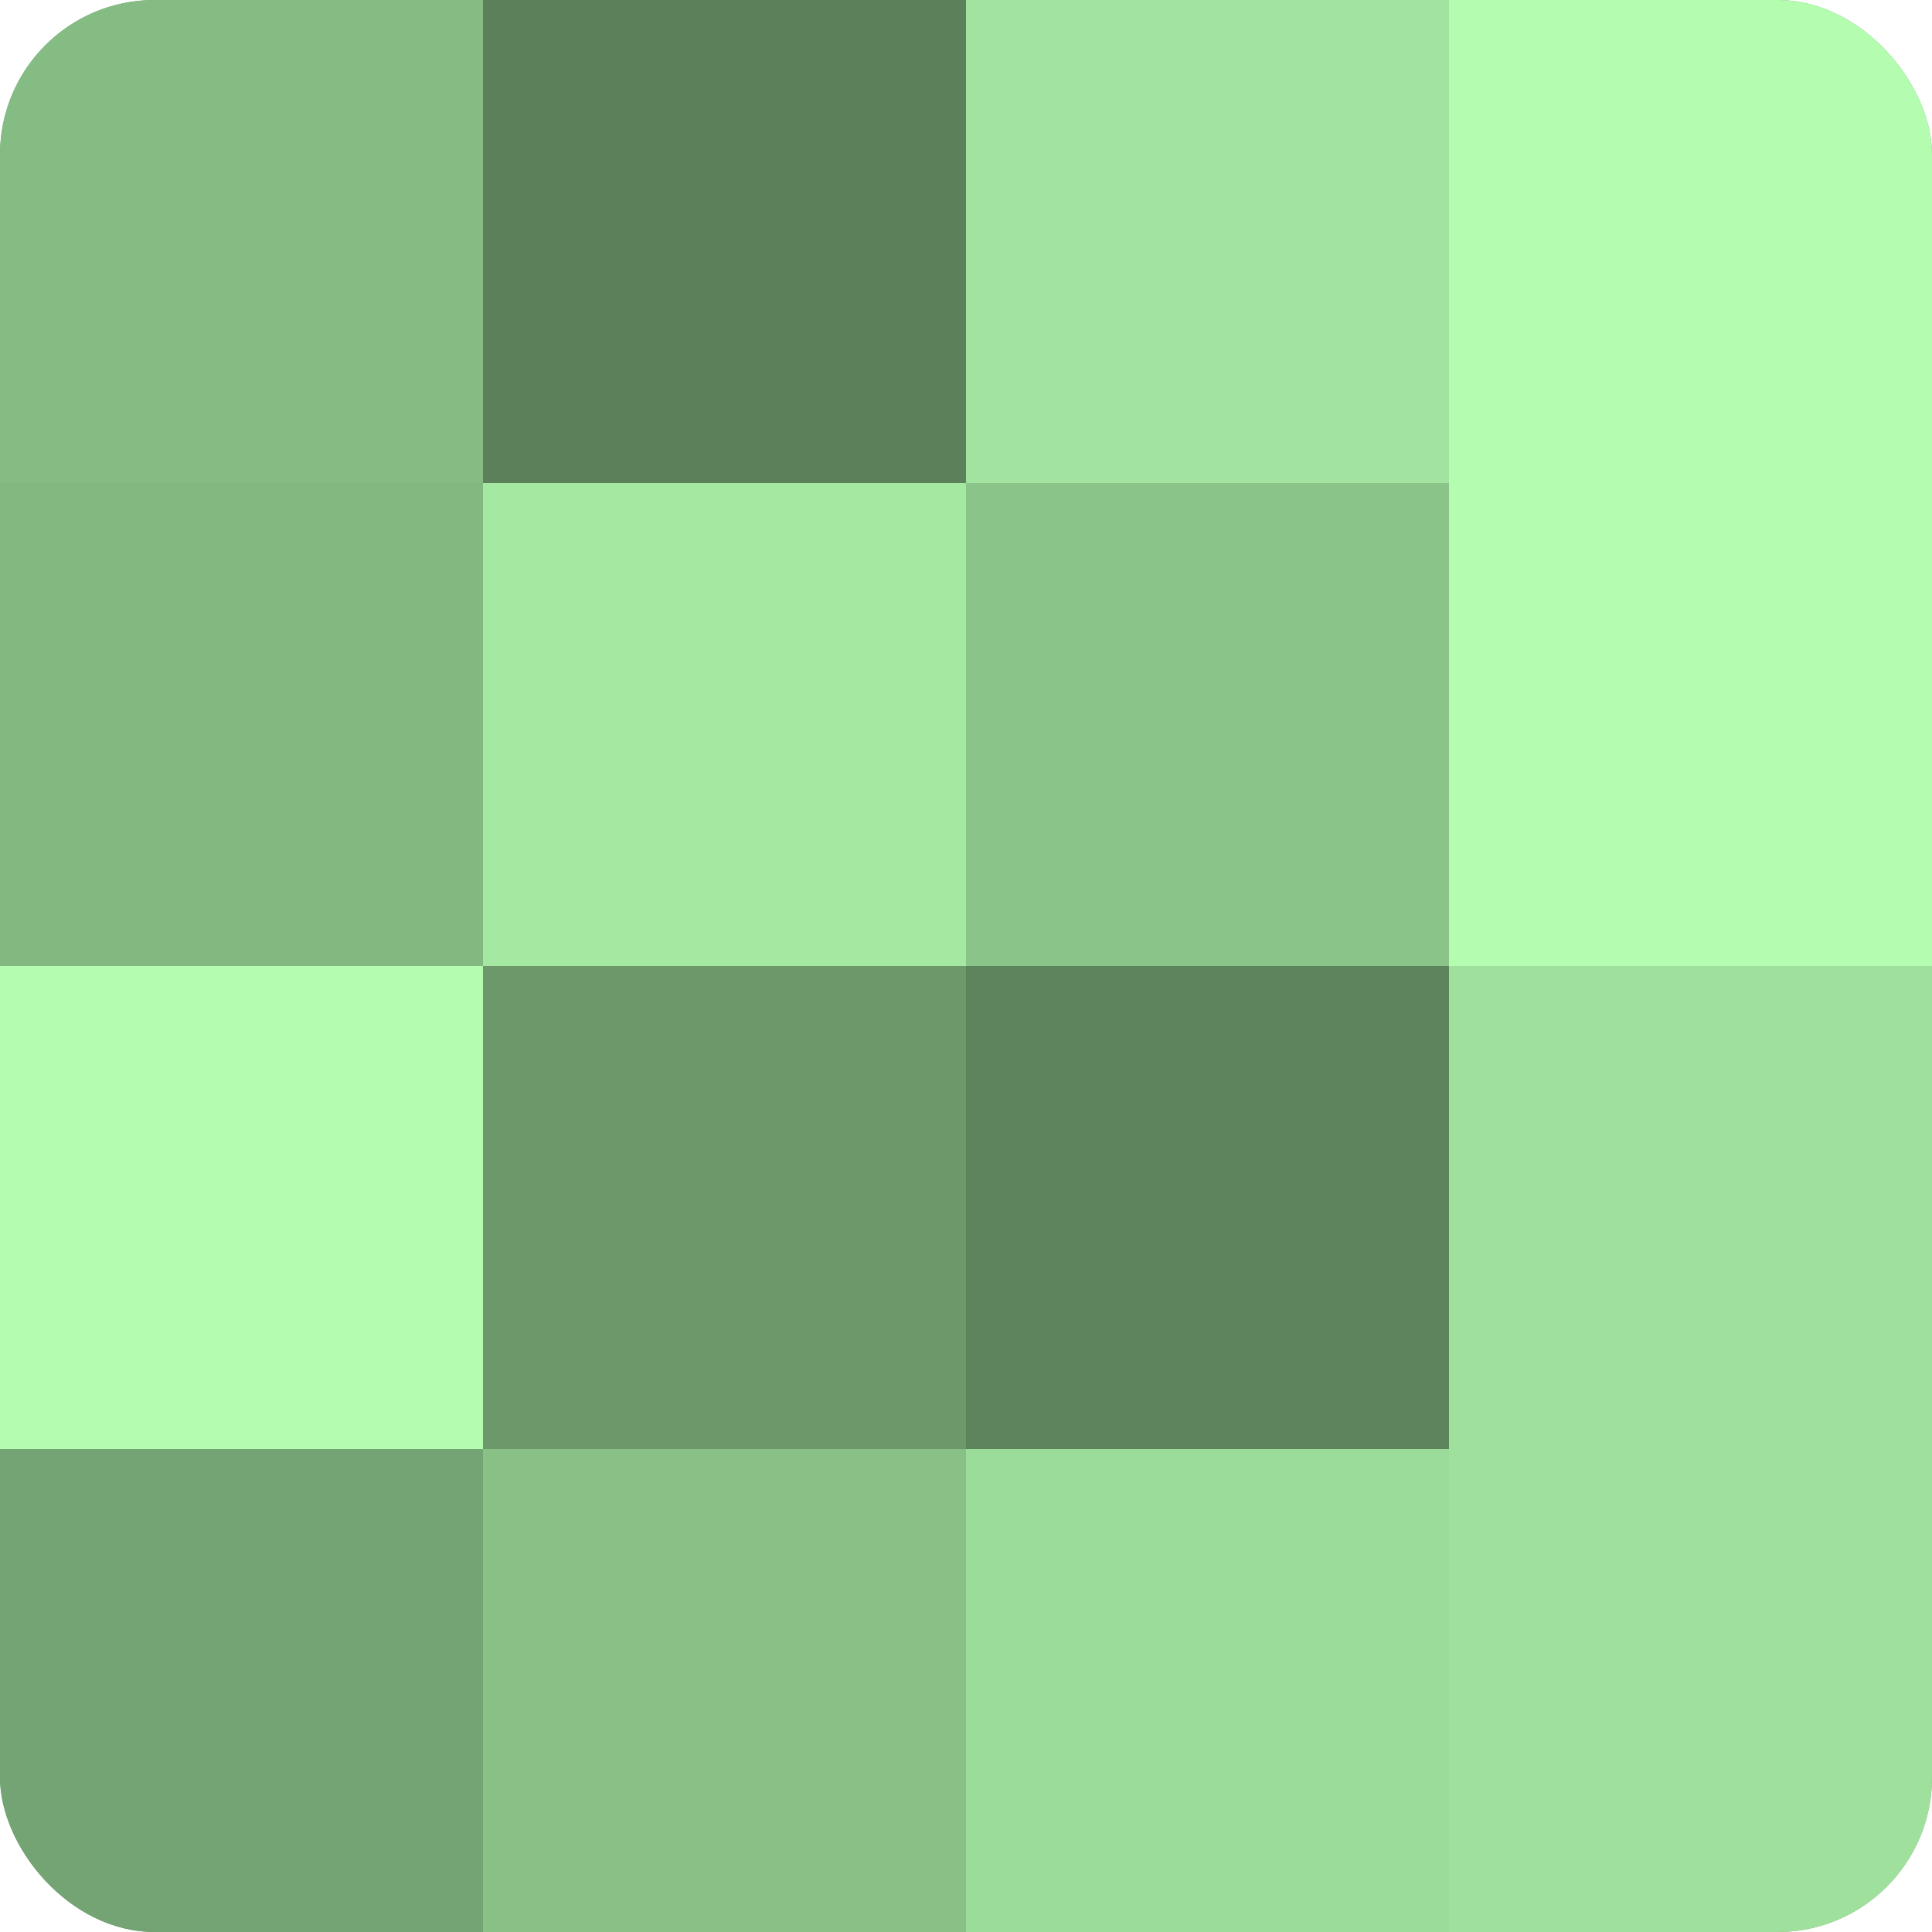
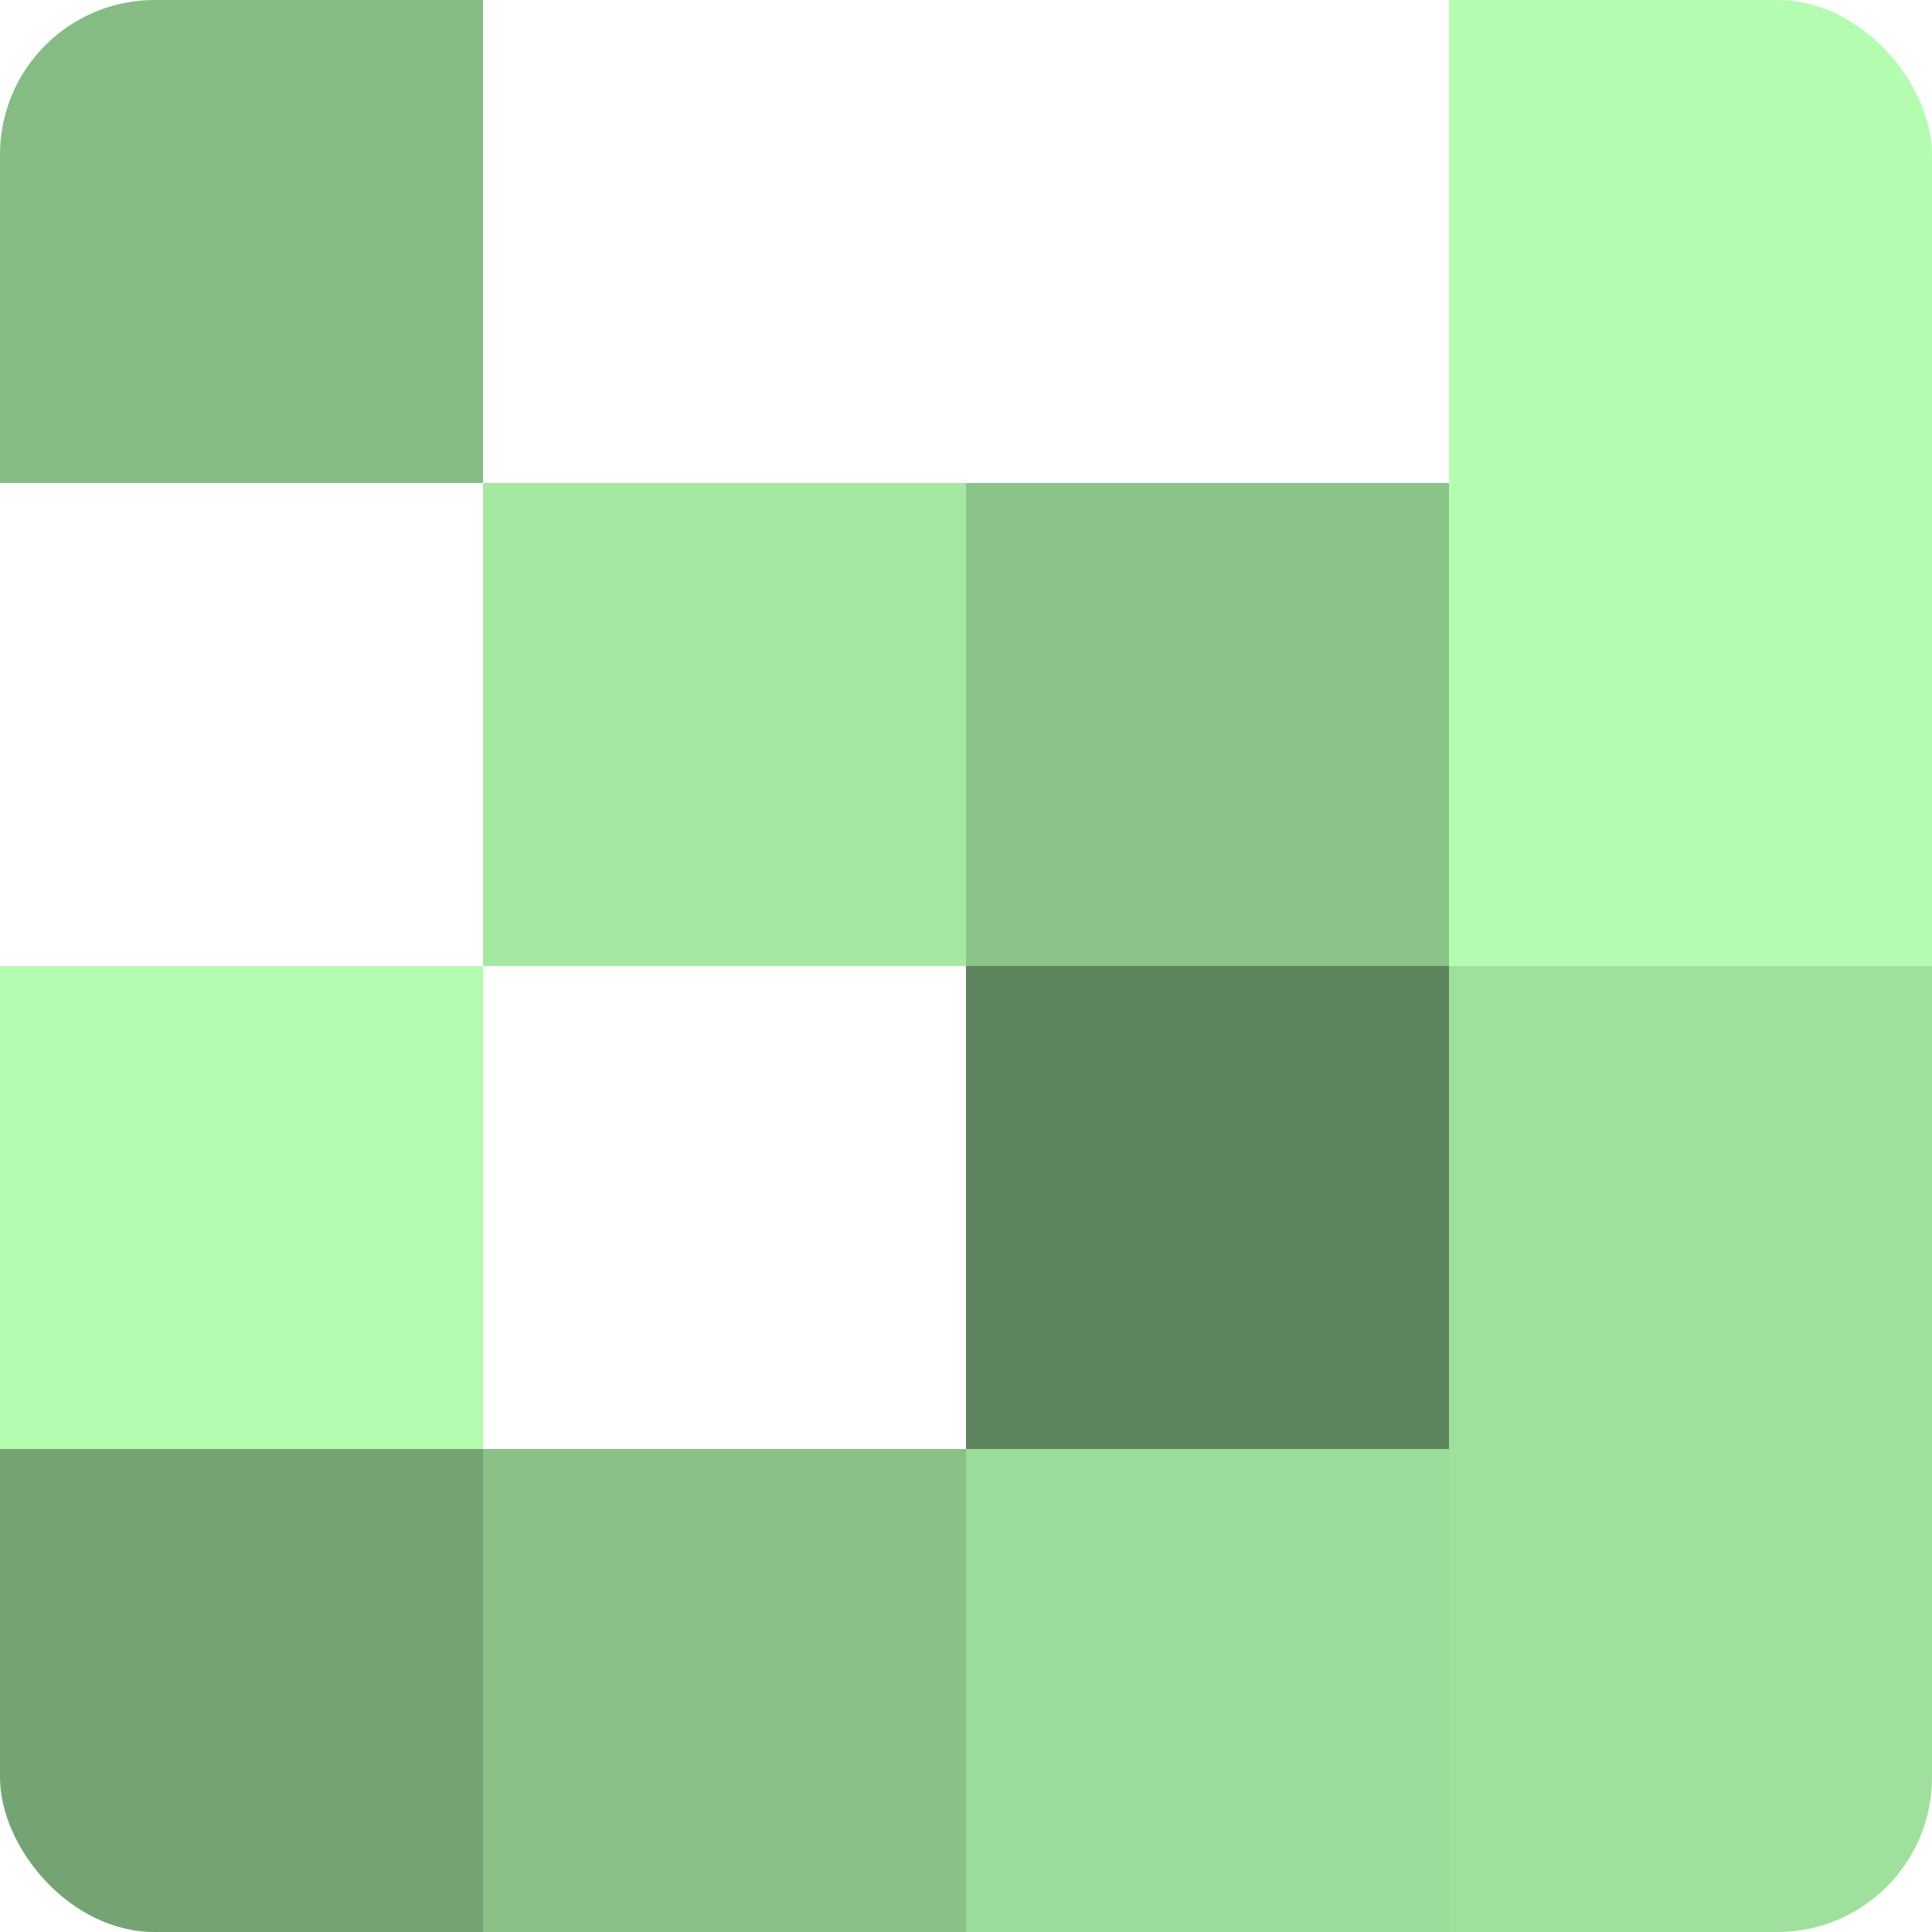
<svg xmlns="http://www.w3.org/2000/svg" width="60" height="60" viewBox="0 0 100 100" preserveAspectRatio="xMidYMid meet">
  <defs>
    <clipPath id="c" width="100" height="100">
      <rect width="100" height="100" rx="8" ry="8" />
    </clipPath>
  </defs>
  <g clip-path="url(#c)">
-     <rect width="100" height="100" fill="#72a070" />
    <rect width="25" height="25" fill="#85bc84" />
-     <rect y="25" width="25" height="25" fill="#83b881" />
    <rect y="50" width="25" height="25" fill="#b3fcb0" />
    <rect y="75" width="25" height="25" fill="#74a473" />
-     <rect x="25" width="25" height="25" fill="#5b805a" />
    <rect x="25" y="25" width="25" height="25" fill="#a5e8a2" />
-     <rect x="25" y="50" width="25" height="25" fill="#6c986a" />
    <rect x="25" y="75" width="25" height="25" fill="#88c086" />
-     <rect x="50" width="25" height="25" fill="#a2e49f" />
    <rect x="50" y="25" width="25" height="25" fill="#8bc489" />
    <rect x="50" y="50" width="25" height="25" fill="#5e845d" />
    <rect x="50" y="75" width="25" height="25" fill="#9cdc9a" />
    <rect x="75" width="25" height="25" fill="#b3fcb0" />
    <rect x="75" y="25" width="25" height="25" fill="#b3fcb0" />
    <rect x="75" y="50" width="25" height="25" fill="#9fe09d" />
    <rect x="75" y="75" width="25" height="25" fill="#9fe09d" />
  </g>
</svg>